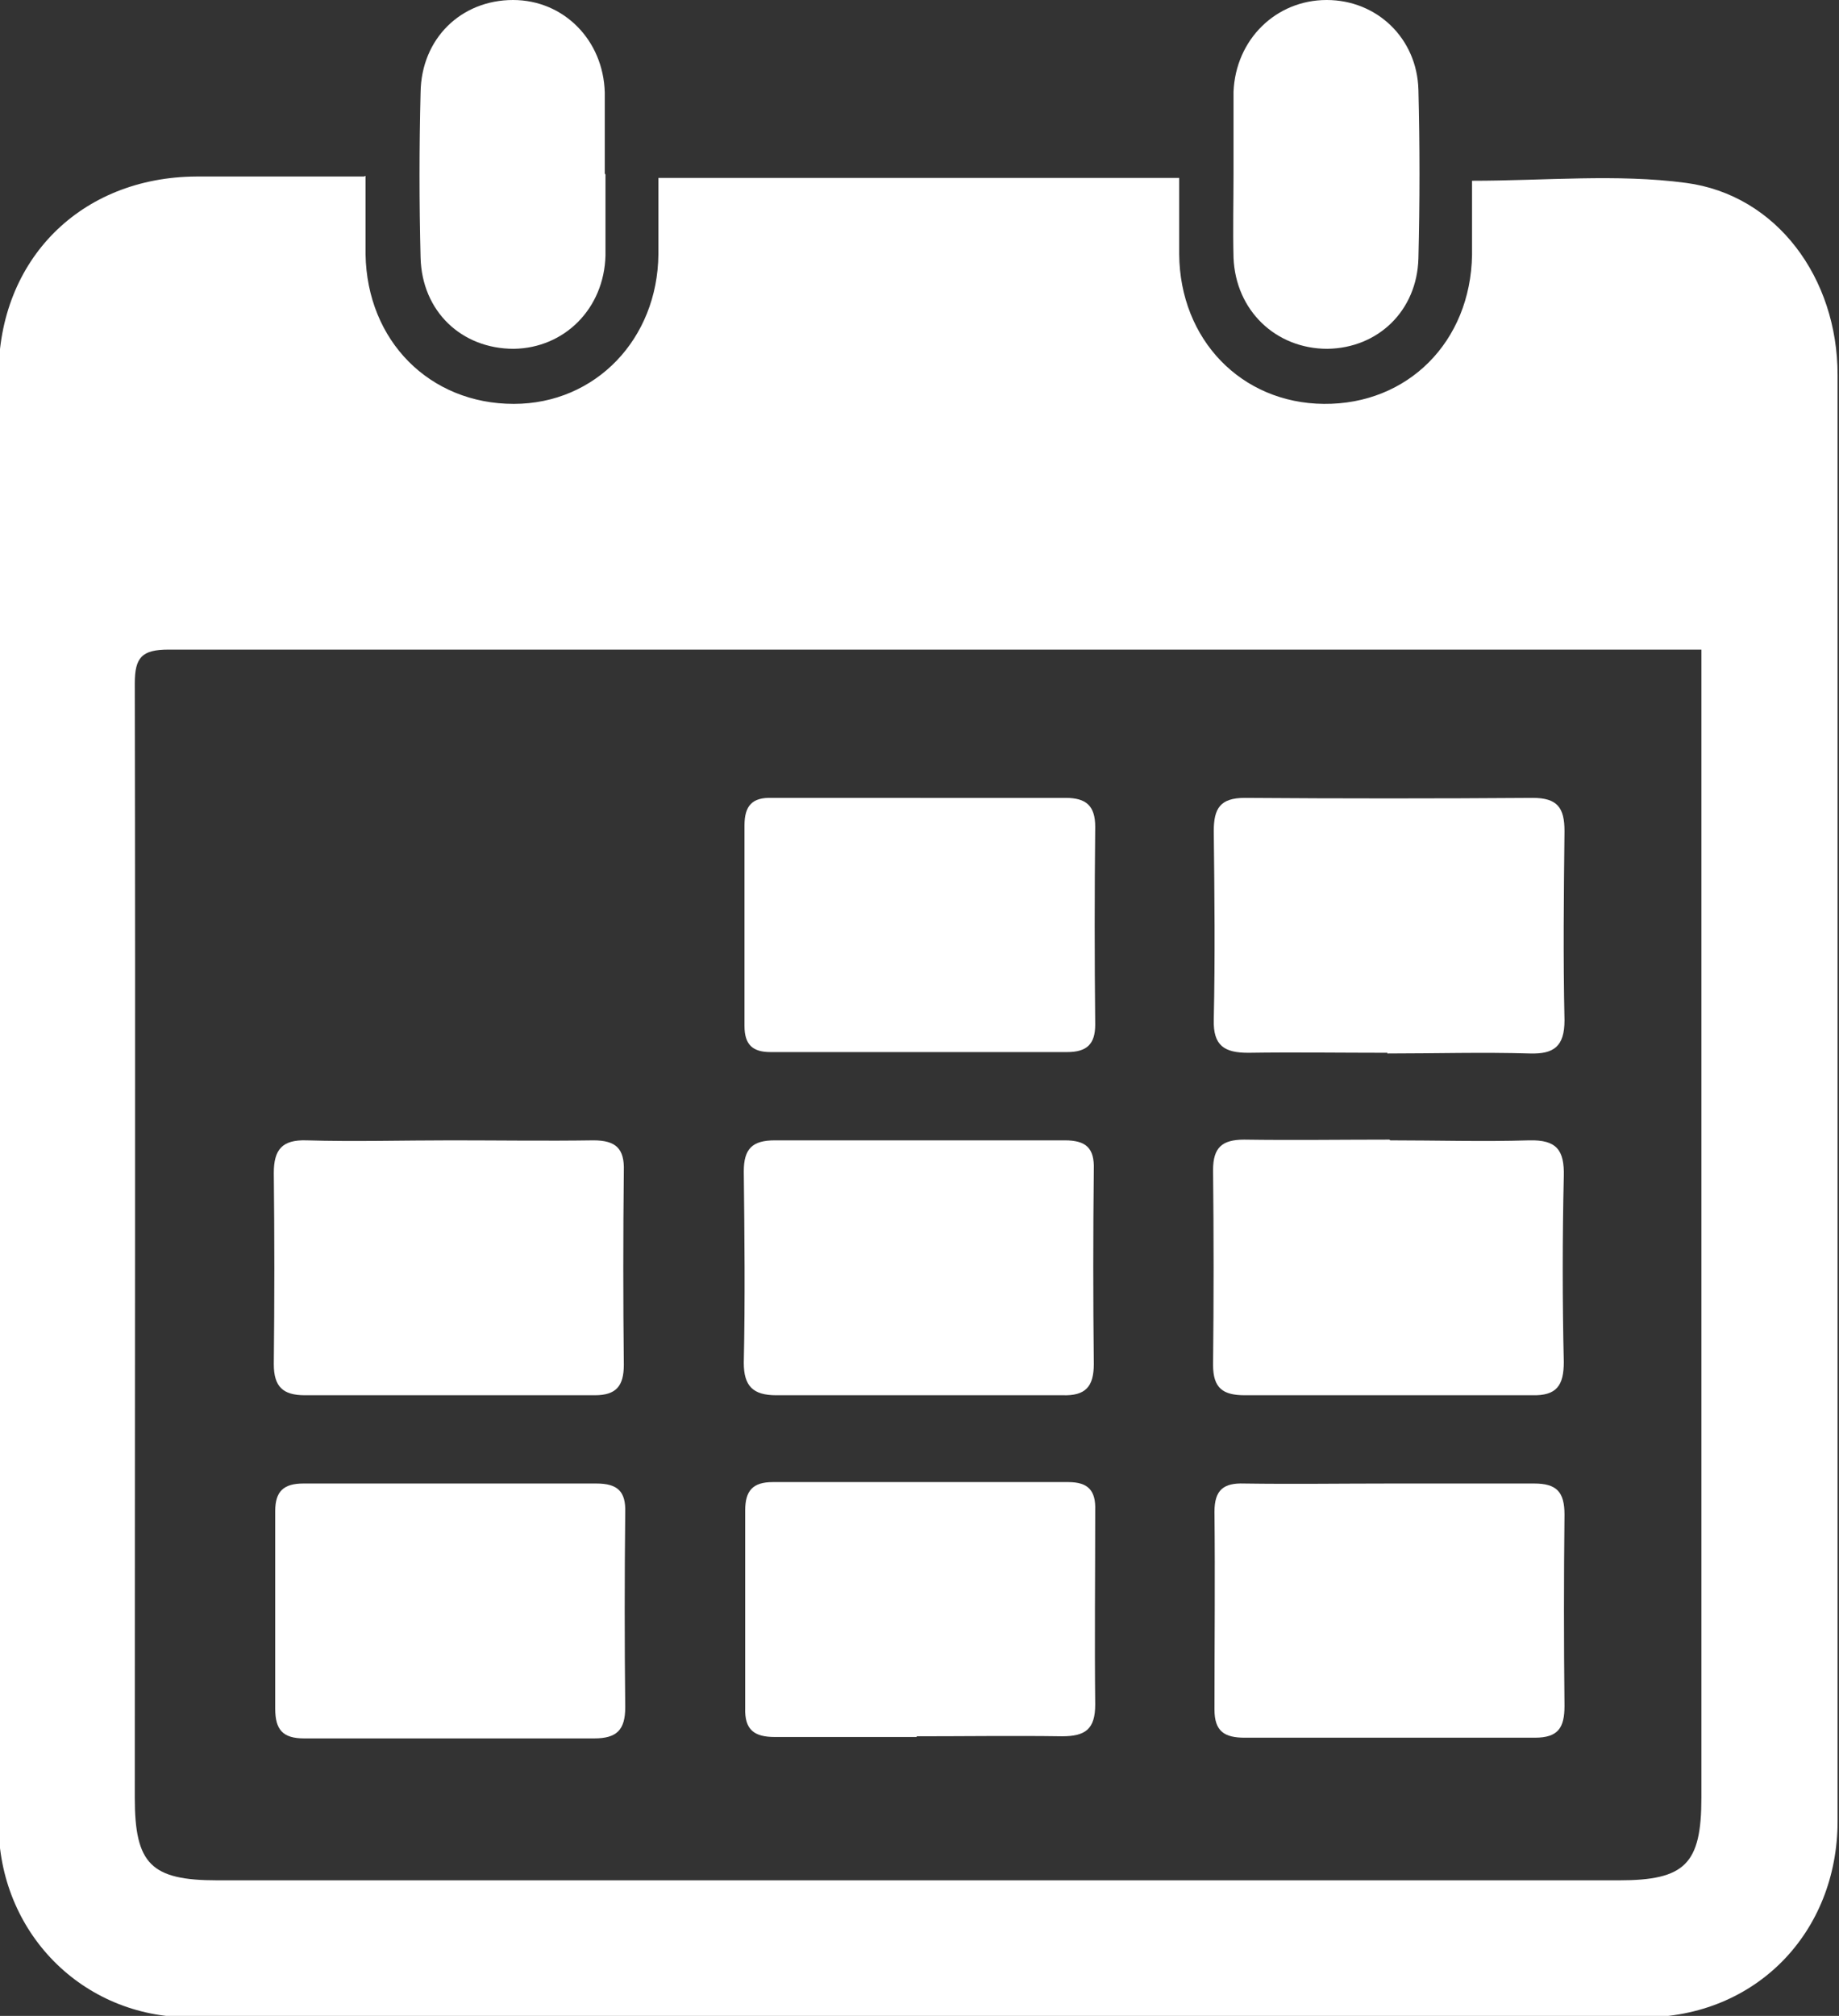
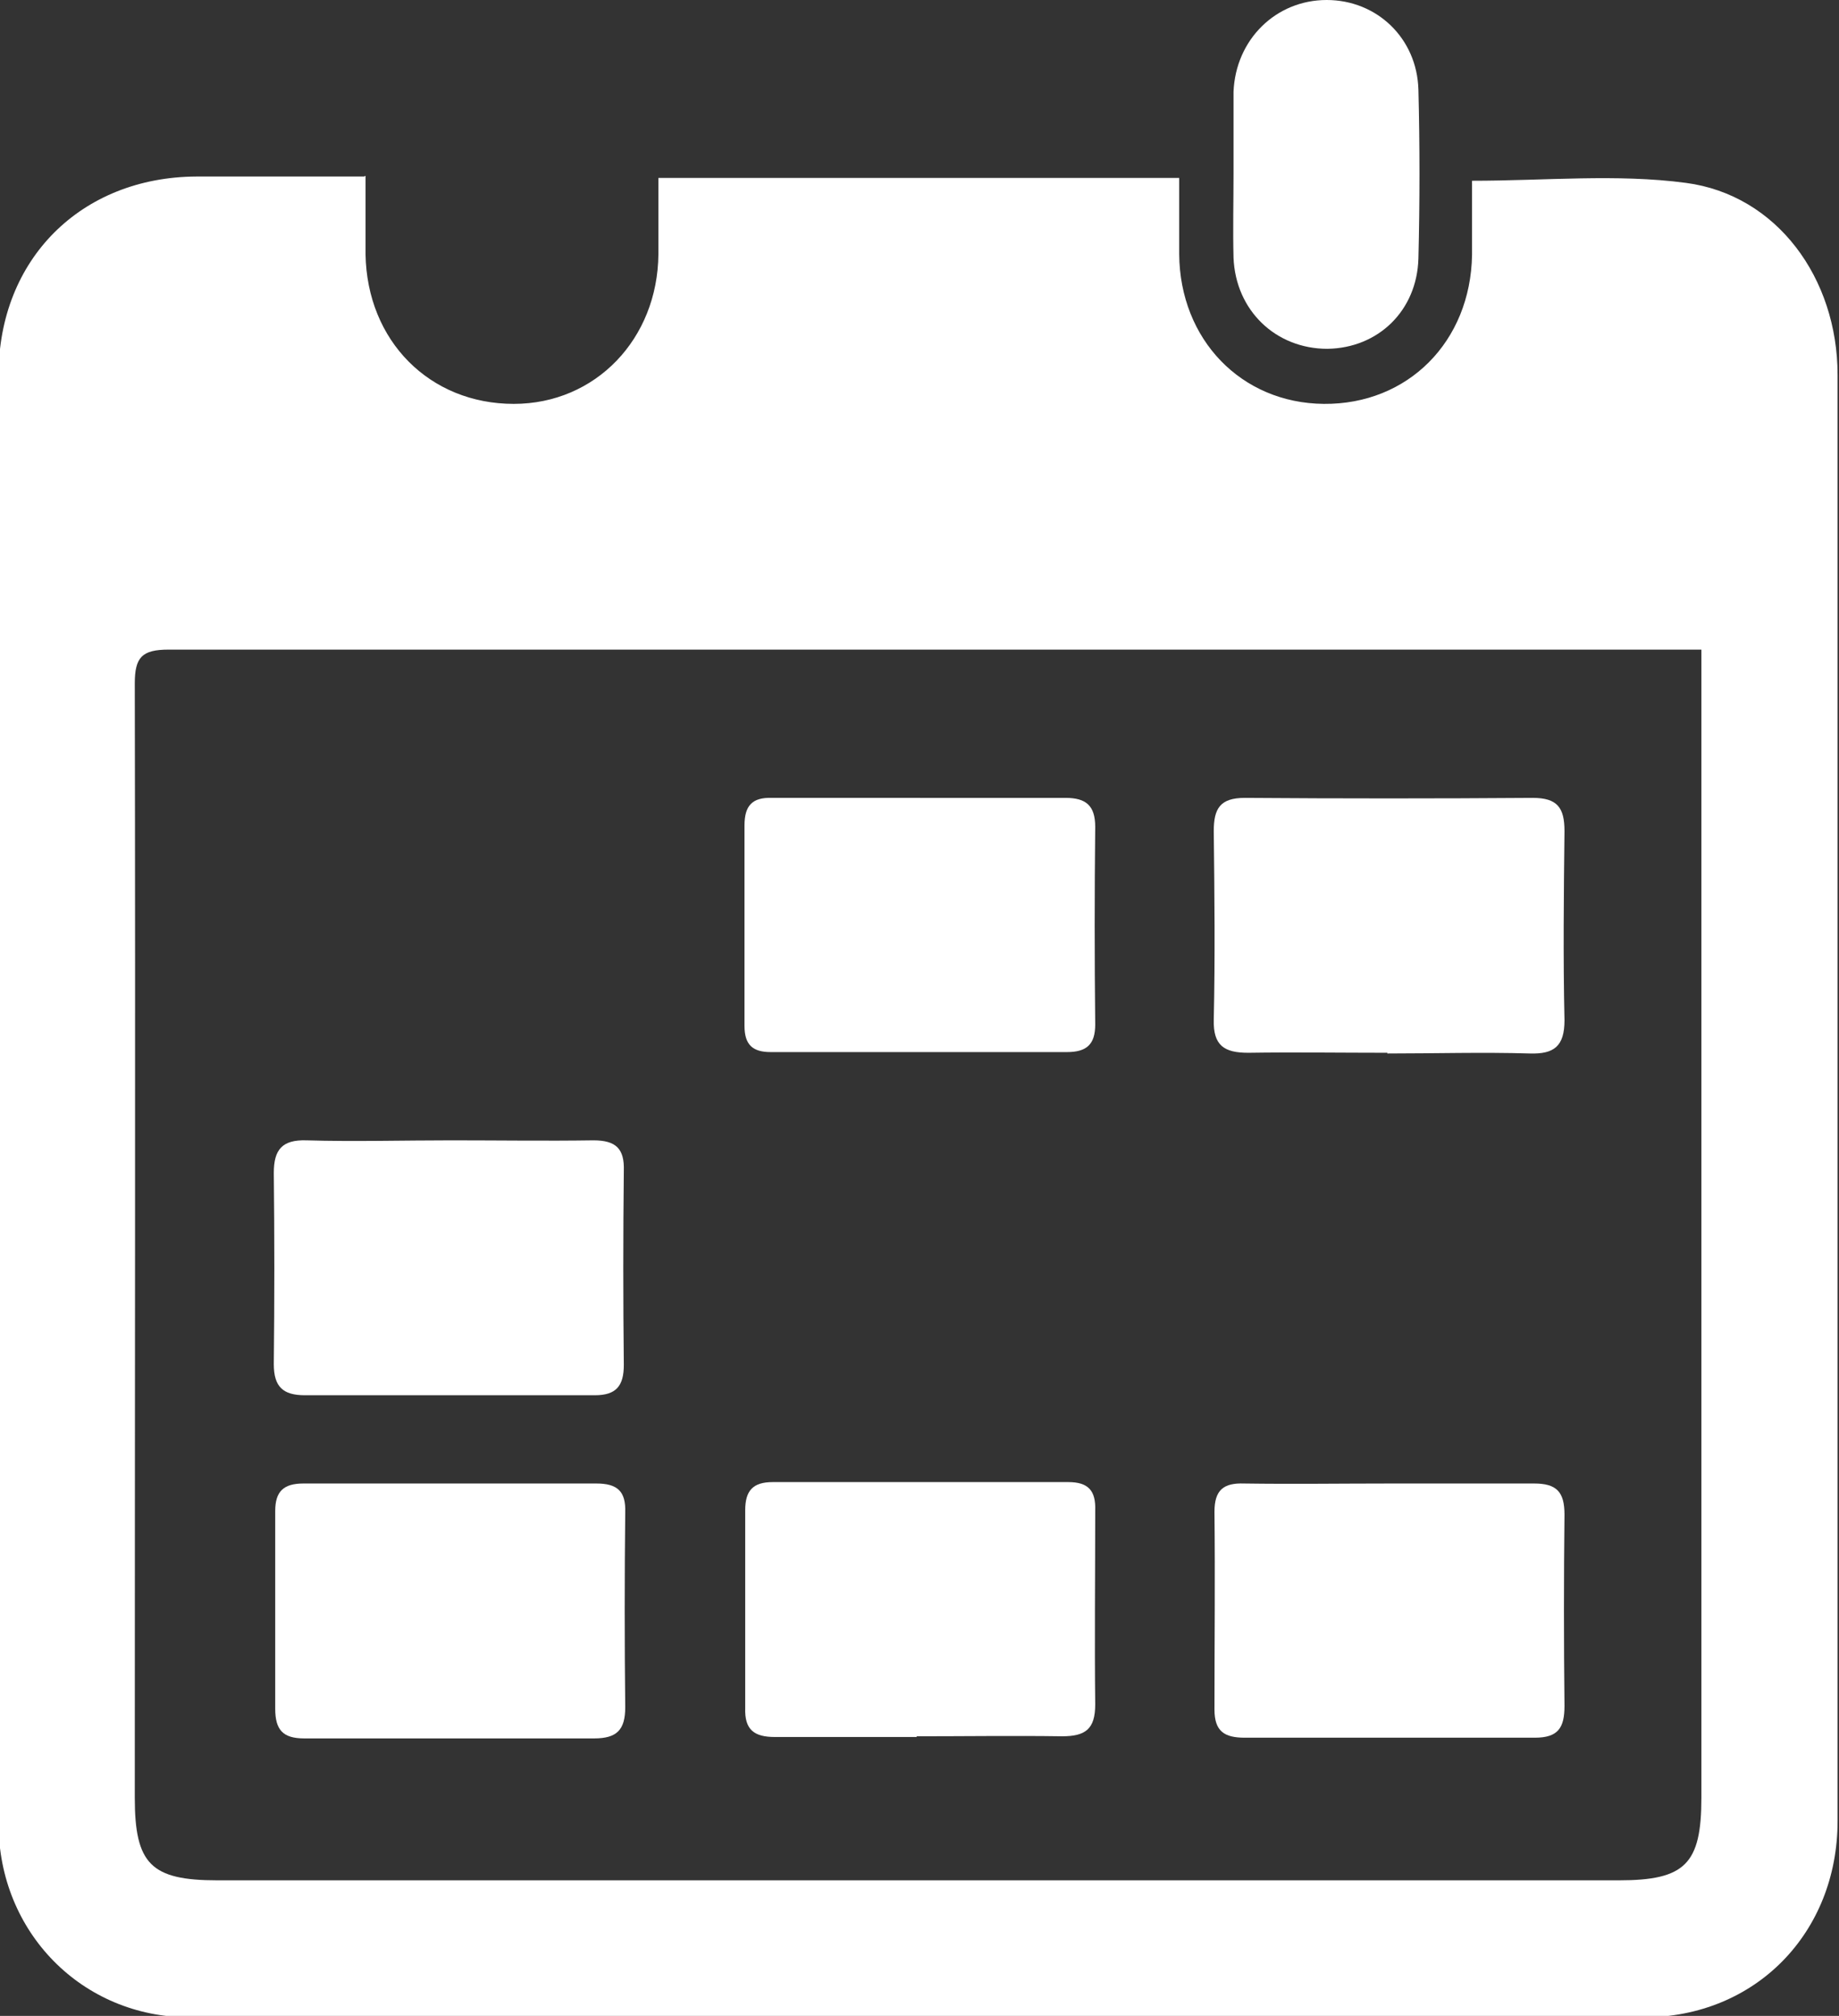
<svg xmlns="http://www.w3.org/2000/svg" id="Capa_2" data-name="Capa 2" viewBox="0 0 26.06 28.55">
  <rect x="0" y="0" width="26.06" height="28.55" fill="#333333" stroke="none" />
  <defs>
    <style>
      .cls-1 {
        fill: #fff;
      }
    </style>
  </defs>
  <g id="Capa_1-2" data-name="Capa 1">
    <g>
      <path class="cls-1" d="m5.18,2.49c0,.4,0,.75,0,1.11.02,1.23.91,2.12,2.1,2.12,1.16,0,2.04-.92,2.05-2.12,0-.35,0-.71,0-1.08h7.38c0,.37,0,.72,0,1.08.01,1.21.88,2.11,2.05,2.12,1.19.01,2.08-.88,2.1-2.11,0-.35,0-.71,0-1.05,1.04,0,2.05-.1,3.03.03,1.29.17,2.15,1.35,2.15,2.72,0,5,0,10,0,15,0,1.83,0,3.65,0,5.48,0,1.58-1.16,2.78-2.75,2.78-6.87,0-13.73,0-20.6,0-1.53,0-2.71-1.21-2.71-2.74,0-6.84,0-13.68,0-20.52,0-1.64,1.17-2.8,2.8-2.81.78,0,1.56,0,2.38,0Zm18.94,6.71h-.47c-7.09,0-14.17,0-21.26,0-.38,0-.48.11-.48.48.01,5.26,0,10.52,0,15.78,0,.94.23,1.17,1.17,1.17,6.62,0,13.24,0,19.86,0,.94,0,1.17-.23,1.17-1.17,0-5.25,0-10.49,0-15.74v-.52Z" />
-       <path class="cls-1" d="m8.58,2.47c0,.38,0,.77,0,1.15-.02.75-.58,1.31-1.3,1.32-.74,0-1.3-.53-1.32-1.29-.02-.78-.02-1.56,0-2.34C5.97.54,6.54,0,7.27,0c.72,0,1.28.57,1.3,1.31,0,.38,0,.77,0,1.15Z" />
      <path class="cls-1" d="m17.48,2.45c0-.38,0-.77,0-1.15C17.51.56,18.08,0,18.8,0c.71,0,1.28.54,1.3,1.27.02.79.02,1.59,0,2.39-.02.74-.57,1.27-1.29,1.28-.73,0-1.3-.54-1.33-1.29-.01-.4,0-.8,0-1.19Z" />
      <path class="cls-1" d="m19.66,14.91c-.66,0-1.32-.01-1.97,0-.34,0-.5-.1-.49-.47.02-.89.01-1.78,0-2.67,0-.32.09-.47.44-.47,1.36.01,2.72.01,4.08,0,.35,0,.45.14.45.47-.01.89-.02,1.78,0,2.68,0,.37-.15.48-.49.47-.67-.02-1.34,0-2.02,0h0Z" />
      <path class="cls-1" d="m6.4,16.15c.67,0,1.34.01,2.01,0,.32,0,.44.12.43.43-.01.92-.01,1.84,0,2.75,0,.3-.11.43-.41.43-1.37,0-2.74,0-4.11,0-.31,0-.44-.12-.44-.44.01-.9.01-1.81,0-2.71,0-.33.12-.47.46-.46.68.02,1.37,0,2.06,0Z" />
-       <path class="cls-1" d="m13.02,19.76c-.67,0-1.34,0-2.02,0-.33,0-.46-.13-.46-.46.02-.9.01-1.81,0-2.71,0-.32.12-.44.44-.44,1.37,0,2.74,0,4.11,0,.3,0,.42.11.41.41-.01.92-.01,1.84,0,2.76,0,.32-.12.45-.44.44-.69,0-1.37,0-2.06,0Z" />
-       <path class="cls-1" d="m19.7,16.15c.66,0,1.32.02,1.97,0,.39-.01.5.14.49.51-.02.88-.02,1.76,0,2.63,0,.33-.1.48-.45.47-1.36,0-2.71,0-4.07,0-.31,0-.45-.1-.45-.43.01-.92.01-1.84,0-2.76,0-.32.13-.43.44-.43.69.01,1.37,0,2.06,0Z" />
      <path class="cls-1" d="m13.04,11.3c.69,0,1.37,0,2.06,0,.29,0,.42.11.42.41-.01.93-.01,1.87,0,2.8,0,.28-.12.39-.4.39-1.4,0-2.8,0-4.2,0-.25,0-.37-.1-.37-.37,0-.95,0-1.89,0-2.84,0-.28.11-.4.39-.39.7,0,1.4,0,2.1,0Z" />
      <path class="cls-1" d="m12.99,24.6c-.67,0-1.34,0-2.01,0-.29,0-.43-.1-.42-.41,0-.93,0-1.86,0-2.8,0-.28.11-.4.39-.4,1.4,0,2.8,0,4.19,0,.28,0,.39.12.38.4,0,.92-.01,1.84,0,2.75,0,.35-.14.45-.47.45-.68-.01-1.37,0-2.06,0Z" />
      <path class="cls-1" d="m19.68,21.01c.69,0,1.37,0,2.06,0,.32,0,.43.12.43.44-.01.9-.01,1.81,0,2.71,0,.31-.09.45-.42.45-1.37,0-2.74,0-4.11,0-.29,0-.43-.09-.43-.4,0-.93.01-1.86,0-2.8,0-.31.13-.41.42-.4.69.01,1.37,0,2.06,0Z" />
      <path class="cls-1" d="m6.39,21.01c.69,0,1.37,0,2.06,0,.3,0,.42.11.41.41-.01.92-.01,1.84,0,2.76,0,.32-.12.44-.44.44-1.37,0-2.74,0-4.11,0-.3,0-.41-.12-.41-.42,0-.93,0-1.86,0-2.8,0-.28.12-.39.4-.39.7,0,1.4,0,2.1,0Z" />
    </g>
  </g>
</svg>